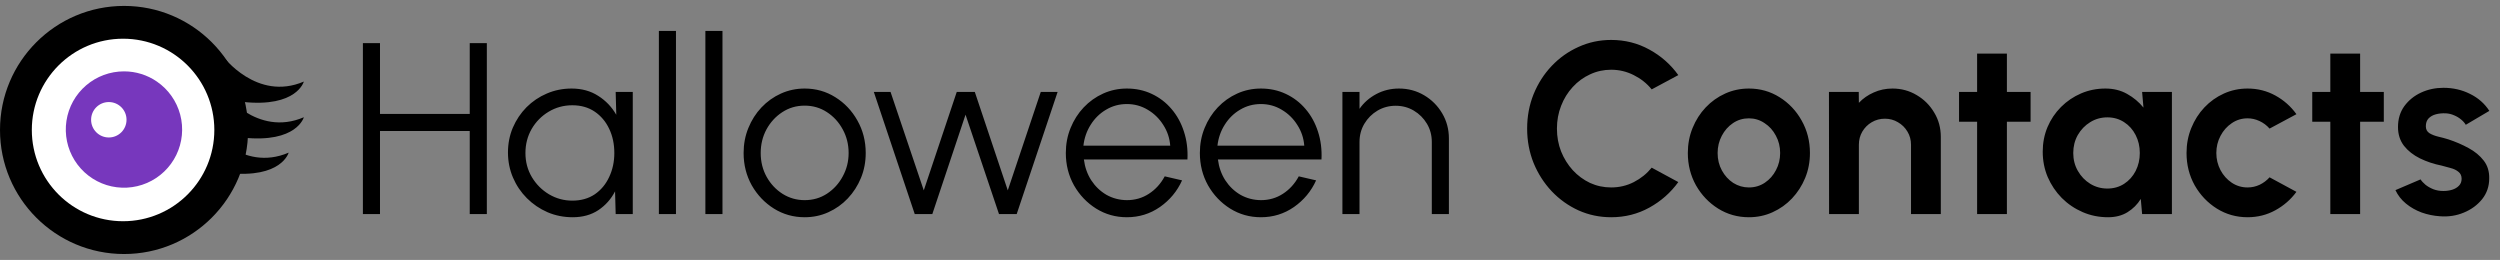
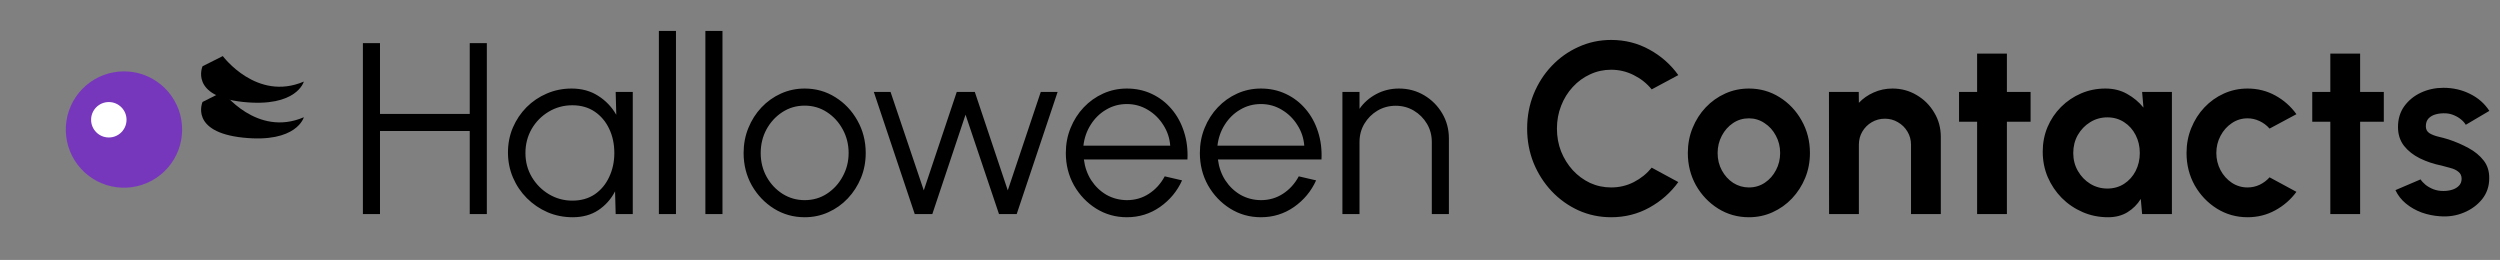
<svg xmlns="http://www.w3.org/2000/svg" width="327" height="34" viewBox="0 0 327 34" fill="none">
  <rect x="0" y="0" width="327" height="34" fill="#808080" stroke="none" />
-   <path d="M16.226 33.226C25.187 33.226 32.452 25.961 32.452 17C32.452 8.039 25.187 0.774 16.226 0.774C7.265 0.774 6.10352e-05 8.039 6.10352e-05 17C6.10352e-05 25.961 7.265 33.226 16.226 33.226Z" fill="black" />
  <path fill-rule="evenodd" clip-rule="evenodd" d="M29.142 7.334C29.142 7.334 33.583 13.318 39.742 10.668C39.742 10.668 38.831 14.077 31.792 13.335C24.753 12.594 26.492 8.668 26.492 8.668L29.142 7.334Z" fill="black" />
  <path fill-rule="evenodd" clip-rule="evenodd" d="M29.142 12.002C29.142 12.002 33.583 17.985 39.742 15.335C39.742 15.335 38.831 18.745 31.792 18.003C24.753 17.261 26.492 13.335 26.492 13.335L29.142 12.002Z" fill="black" />
-   <path fill-rule="evenodd" clip-rule="evenodd" d="M27.155 16.631C27.155 16.631 31.597 22.615 37.755 19.965C37.755 19.965 36.845 23.375 29.805 22.632C22.765 21.89 24.505 17.965 24.505 17.965L27.155 16.631Z" fill="black" />
-   <path d="M16.098 28.936C22.691 28.936 28.035 23.592 28.035 16.999C28.035 10.407 22.691 5.063 16.098 5.063C9.506 5.063 4.162 10.407 4.162 16.999C4.162 23.592 9.506 28.936 16.098 28.936Z" fill="white" />
  <path fill-rule="evenodd" clip-rule="evenodd" d="M16.224 9.335C17.762 9.333 19.264 9.801 20.529 10.676C22.029 11.708 23.109 13.244 23.573 15.004C24.037 16.765 23.854 18.633 23.059 20.27C22.263 21.908 20.906 23.206 19.235 23.928C17.564 24.651 15.69 24.75 13.952 24.209C12.214 23.667 10.727 22.521 9.762 20.977C8.798 19.433 8.418 17.595 8.693 15.795C8.968 13.995 9.879 12.354 11.261 11.169C12.643 9.983 14.403 9.333 16.224 9.335Z" fill="#7737BD" />
  <path d="M14.233 17.982C15.513 17.982 16.55 16.945 16.55 15.665C16.55 14.386 15.513 13.348 14.233 13.348C12.954 13.348 11.916 14.386 11.916 15.665C11.916 16.945 12.954 17.982 14.233 17.982Z" fill="white" />
  <path d="M61.442 5.639H63.678V28H61.442V17.139H49.703V28H47.467V5.639H49.703V14.903H61.442V5.639ZM80.53 12.028H82.766V28H80.53L80.45 25.029C79.928 26.041 79.199 26.861 78.262 27.489C77.325 28.107 76.207 28.415 74.908 28.415C73.737 28.415 72.64 28.197 71.618 27.76C70.595 27.313 69.695 26.701 68.918 25.924C68.141 25.146 67.534 24.247 67.097 23.224C66.661 22.202 66.442 21.105 66.442 19.934C66.442 18.784 66.655 17.703 67.081 16.692C67.518 15.68 68.114 14.791 68.87 14.024C69.637 13.258 70.521 12.661 71.522 12.235C72.533 11.799 73.614 11.581 74.764 11.581C76.095 11.581 77.256 11.9 78.246 12.539C79.236 13.167 80.024 13.992 80.61 15.014L80.53 12.028ZM74.86 26.243C75.999 26.243 76.979 25.966 77.799 25.413C78.619 24.848 79.247 24.092 79.683 23.144C80.131 22.197 80.354 21.153 80.354 20.014C80.354 18.843 80.131 17.788 79.683 16.851C79.236 15.904 78.603 15.153 77.783 14.599C76.963 14.046 75.989 13.769 74.86 13.769C73.731 13.769 72.698 14.051 71.761 14.615C70.835 15.169 70.095 15.92 69.541 16.867C68.998 17.815 68.727 18.864 68.727 20.014C68.727 21.174 69.009 22.229 69.573 23.176C70.137 24.113 70.883 24.859 71.809 25.413C72.746 25.966 73.763 26.243 74.86 26.243ZM86.181 28V4.042H88.417V28H86.181ZM92.264 28V4.042H94.5V28H92.264ZM105.25 28.415C103.781 28.415 102.439 28.037 101.225 27.281C100.022 26.525 99.058 25.514 98.334 24.247C97.621 22.969 97.264 21.558 97.264 20.014C97.264 18.843 97.472 17.751 97.887 16.74C98.302 15.717 98.872 14.823 99.596 14.056C100.331 13.279 101.182 12.672 102.151 12.235C103.12 11.799 104.153 11.581 105.25 11.581C106.72 11.581 108.056 11.959 109.259 12.714C110.473 13.471 111.437 14.488 112.15 15.765C112.874 17.043 113.236 18.459 113.236 20.014C113.236 21.174 113.029 22.261 112.613 23.272C112.198 24.284 111.623 25.178 110.888 25.956C110.164 26.722 109.318 27.324 108.349 27.76C107.39 28.197 106.357 28.415 105.25 28.415ZM105.25 26.179C106.336 26.179 107.31 25.897 108.173 25.333C109.046 24.758 109.733 24.002 110.233 23.065C110.745 22.128 111 21.111 111 20.014C111 18.896 110.745 17.868 110.233 16.931C109.722 15.983 109.03 15.227 108.157 14.663C107.295 14.099 106.326 13.817 105.25 13.817C104.164 13.817 103.184 14.104 102.311 14.679C101.449 15.243 100.762 15.994 100.251 16.931C99.75 17.868 99.5 18.896 99.5 20.014C99.5 21.164 99.761 22.207 100.283 23.144C100.804 24.071 101.502 24.811 102.375 25.365C103.248 25.908 104.207 26.179 105.25 26.179ZM121.948 28H119.648L114.297 12.028H116.485L120.83 24.901L125.142 12.028H127.506L131.818 24.901L136.131 12.028H138.335L132.984 28H130.668L126.292 14.999L121.948 28ZM147.396 28.415C145.926 28.415 144.585 28.037 143.371 27.281C142.167 26.525 141.204 25.514 140.48 24.247C139.766 22.969 139.41 21.558 139.41 20.014C139.41 18.843 139.617 17.751 140.032 16.74C140.448 15.717 141.017 14.823 141.741 14.056C142.476 13.279 143.328 12.672 144.297 12.235C145.266 11.799 146.299 11.581 147.396 11.581C148.578 11.581 149.664 11.815 150.654 12.283C151.655 12.752 152.512 13.407 153.226 14.248C153.95 15.089 154.493 16.074 154.855 17.203C155.227 18.331 155.382 19.551 155.318 20.86H141.773C141.901 21.872 142.221 22.777 142.732 23.576C143.253 24.374 143.914 25.008 144.712 25.476C145.522 25.934 146.416 26.169 147.396 26.179C148.46 26.179 149.419 25.902 150.271 25.349C151.133 24.795 151.825 24.034 152.347 23.065L154.615 23.592C153.976 25.008 153.013 26.169 151.724 27.074C150.436 27.968 148.993 28.415 147.396 28.415ZM141.71 19.055H153.066C152.991 18.065 152.688 17.16 152.155 16.34C151.634 15.51 150.957 14.85 150.127 14.36C149.296 13.859 148.386 13.609 147.396 13.609C146.405 13.609 145.5 13.854 144.68 14.344C143.86 14.823 143.19 15.478 142.668 16.308C142.146 17.128 141.827 18.044 141.71 19.055ZM164.928 28.415C163.458 28.415 162.117 28.037 160.903 27.281C159.699 26.525 158.736 25.514 158.012 24.247C157.298 22.969 156.942 21.558 156.942 20.014C156.942 18.843 157.149 17.751 157.564 16.74C157.98 15.717 158.549 14.823 159.274 14.056C160.008 13.279 160.86 12.672 161.829 12.235C162.798 11.799 163.831 11.581 164.928 11.581C166.11 11.581 167.196 11.815 168.186 12.283C169.187 12.752 170.044 13.407 170.758 14.248C171.482 15.089 172.025 16.074 172.387 17.203C172.759 18.331 172.914 19.551 172.85 20.86H159.305C159.433 21.872 159.753 22.777 160.264 23.576C160.786 24.374 161.446 25.008 162.244 25.476C163.054 25.934 163.948 26.169 164.928 26.179C165.993 26.179 166.951 25.902 167.803 25.349C168.665 24.795 169.357 24.034 169.879 23.065L172.147 23.592C171.508 25.008 170.545 26.169 169.256 27.074C167.968 27.968 166.525 28.415 164.928 28.415ZM159.242 19.055H170.598C170.523 18.065 170.22 17.16 169.687 16.34C169.166 15.51 168.49 14.85 167.659 14.36C166.828 13.859 165.918 13.609 164.928 13.609C163.937 13.609 163.032 13.854 162.212 14.344C161.392 14.823 160.722 15.478 160.2 16.308C159.678 17.128 159.359 18.044 159.242 19.055ZM189.516 18.113V28H187.28V18.56C187.28 17.687 187.067 16.894 186.641 16.18C186.215 15.467 185.645 14.897 184.932 14.472C184.218 14.046 183.425 13.833 182.552 13.833C181.689 13.833 180.896 14.046 180.172 14.472C179.459 14.897 178.889 15.467 178.463 16.18C178.037 16.894 177.824 17.687 177.824 18.56V28H175.588V12.028H177.824V14.232C178.388 13.423 179.123 12.778 180.028 12.299C180.933 11.82 181.918 11.581 182.983 11.581C184.186 11.581 185.283 11.873 186.273 12.459C187.264 13.045 188.052 13.833 188.637 14.823C189.223 15.813 189.516 16.91 189.516 18.113ZM210.739 28.415C209.227 28.415 207.805 28.117 206.474 27.521C205.143 26.914 203.972 26.078 202.96 25.013C201.959 23.948 201.171 22.718 200.596 21.324C200.032 19.918 199.75 18.417 199.75 16.819C199.75 15.211 200.032 13.71 200.596 12.315C201.171 10.91 201.959 9.68 202.96 8.626C203.972 7.561 205.143 6.73 206.474 6.134C207.805 5.527 209.227 5.224 210.739 5.224C212.549 5.224 214.215 5.644 215.738 6.485C217.261 7.316 218.522 8.429 219.523 9.824L216.041 11.692C215.413 10.915 214.631 10.292 213.694 9.824C212.767 9.355 211.782 9.121 210.739 9.121C209.759 9.121 208.838 9.323 207.975 9.728C207.113 10.122 206.357 10.675 205.707 11.389C205.058 12.092 204.552 12.912 204.19 13.849C203.828 14.775 203.647 15.765 203.647 16.819C203.647 17.884 203.828 18.88 204.19 19.806C204.563 20.733 205.074 21.552 205.723 22.266C206.373 22.969 207.124 23.522 207.975 23.927C208.838 24.321 209.759 24.518 210.739 24.518C211.803 24.518 212.794 24.284 213.709 23.815C214.636 23.336 215.413 22.708 216.041 21.93L219.523 23.815C218.522 25.2 217.261 26.312 215.738 27.154C214.215 27.995 212.549 28.415 210.739 28.415ZM228.754 28.415C227.285 28.415 225.943 28.037 224.729 27.281C223.526 26.525 222.562 25.514 221.838 24.247C221.125 22.969 220.768 21.558 220.768 20.014C220.768 18.843 220.976 17.751 221.391 16.74C221.806 15.717 222.376 14.823 223.1 14.056C223.835 13.279 224.687 12.672 225.656 12.235C226.625 11.799 227.658 11.581 228.754 11.581C230.224 11.581 231.56 11.959 232.763 12.714C233.977 13.471 234.941 14.488 235.654 15.765C236.378 17.043 236.74 18.459 236.74 20.014C236.74 21.174 236.533 22.261 236.118 23.272C235.702 24.284 235.127 25.178 234.393 25.956C233.668 26.722 232.822 27.324 231.853 27.76C230.895 28.197 229.862 28.415 228.754 28.415ZM228.754 24.518C229.532 24.518 230.229 24.31 230.847 23.895C231.464 23.48 231.949 22.931 232.3 22.25C232.662 21.569 232.843 20.823 232.843 20.014C232.843 19.183 232.657 18.427 232.284 17.746C231.922 17.054 231.427 16.505 230.799 16.101C230.181 15.685 229.5 15.478 228.754 15.478C227.988 15.478 227.296 15.685 226.678 16.101C226.06 16.516 225.571 17.07 225.209 17.762C224.846 18.454 224.665 19.205 224.665 20.014C224.665 20.855 224.852 21.616 225.224 22.298C225.597 22.979 226.092 23.522 226.71 23.927C227.338 24.321 228.02 24.518 228.754 24.518ZM253.858 17.905V28H249.961V18.928C249.961 18.299 249.806 17.73 249.498 17.219C249.189 16.697 248.774 16.287 248.252 15.989C247.741 15.68 247.171 15.526 246.543 15.526C245.914 15.526 245.339 15.68 244.818 15.989C244.307 16.287 243.897 16.697 243.588 17.219C243.29 17.73 243.141 18.299 243.141 18.928V28H239.243L239.227 12.028H243.125L243.141 13.449C243.684 12.874 244.333 12.422 245.089 12.092C245.845 11.751 246.66 11.581 247.533 11.581C248.694 11.581 249.753 11.868 250.711 12.443C251.67 13.007 252.431 13.769 252.996 14.727C253.571 15.675 253.858 16.734 253.858 17.905ZM265.601 15.925H262.503V28H258.606V15.925H256.242V12.028H258.606V7.012H262.503V12.028H265.601V15.925ZM280.189 12.028H284.086V28H280.189L280.013 26.019C279.577 26.733 278.996 27.313 278.272 27.76C277.559 28.197 276.712 28.415 275.733 28.415C274.551 28.415 273.443 28.192 272.411 27.744C271.378 27.297 270.467 26.68 269.679 25.892C268.902 25.104 268.29 24.193 267.842 23.16C267.406 22.128 267.188 21.02 267.188 19.838C267.188 18.699 267.395 17.629 267.811 16.628C268.236 15.627 268.827 14.748 269.583 13.992C270.339 13.236 271.213 12.645 272.203 12.219C273.193 11.793 274.258 11.581 275.397 11.581C276.452 11.581 277.394 11.815 278.224 12.283C279.066 12.752 279.779 13.348 280.365 14.072L280.189 12.028ZM275.637 24.662C276.468 24.662 277.202 24.454 277.841 24.039C278.48 23.624 278.98 23.065 279.343 22.362C279.705 21.648 279.886 20.866 279.886 20.014C279.886 19.151 279.705 18.369 279.343 17.666C278.98 16.953 278.475 16.388 277.825 15.973C277.186 15.558 276.457 15.35 275.637 15.35C274.817 15.35 274.066 15.563 273.385 15.989C272.714 16.404 272.176 16.963 271.772 17.666C271.378 18.369 271.181 19.151 271.181 20.014C271.181 20.876 271.383 21.659 271.788 22.362C272.192 23.065 272.73 23.624 273.401 24.039C274.082 24.454 274.828 24.662 275.637 24.662ZM296.86 23.192L300.374 25.093C299.639 26.094 298.718 26.898 297.611 27.505C296.503 28.112 295.295 28.415 293.985 28.415C292.515 28.415 291.174 28.037 289.96 27.281C288.757 26.525 287.793 25.514 287.069 24.247C286.355 22.969 285.999 21.558 285.999 20.014C285.999 18.843 286.206 17.751 286.622 16.74C287.037 15.717 287.607 14.823 288.331 14.056C289.065 13.279 289.917 12.672 290.886 12.235C291.855 11.799 292.888 11.581 293.985 11.581C295.295 11.581 296.503 11.884 297.611 12.491C298.718 13.098 299.639 13.912 300.374 14.935L296.86 16.819C296.487 16.393 296.045 16.063 295.534 15.829C295.034 15.595 294.517 15.478 293.985 15.478C293.218 15.478 292.526 15.691 291.908 16.117C291.291 16.532 290.801 17.086 290.439 17.778C290.077 18.459 289.896 19.205 289.896 20.014C289.896 20.812 290.077 21.558 290.439 22.25C290.801 22.931 291.291 23.48 291.908 23.895C292.526 24.31 293.218 24.518 293.985 24.518C294.539 24.518 295.066 24.401 295.566 24.167C296.067 23.922 296.498 23.597 296.86 23.192ZM311.802 15.925H308.704V28H304.807V15.925H302.443V12.028H304.807V7.012H308.704V12.028H311.802V15.925ZM319.152 28.288C318.322 28.234 317.518 28.069 316.741 27.792C315.974 27.505 315.292 27.116 314.696 26.626C314.1 26.137 313.642 25.551 313.323 24.869L316.613 23.464C316.741 23.677 316.948 23.906 317.236 24.151C317.523 24.385 317.864 24.582 318.258 24.742C318.663 24.901 319.104 24.981 319.584 24.981C319.988 24.981 320.372 24.928 320.734 24.822C321.106 24.704 321.404 24.529 321.628 24.294C321.862 24.06 321.979 23.757 321.979 23.384C321.979 22.99 321.841 22.687 321.564 22.474C321.298 22.25 320.957 22.085 320.542 21.979C320.137 21.861 319.743 21.755 319.36 21.659C318.348 21.457 317.406 21.143 316.533 20.717C315.67 20.291 314.973 19.742 314.441 19.072C313.919 18.39 313.658 17.57 313.658 16.612C313.658 15.558 313.935 14.647 314.488 13.88C315.053 13.114 315.782 12.523 316.677 12.108C317.582 11.692 318.556 11.485 319.6 11.485C320.867 11.485 322.027 11.751 323.082 12.283C324.146 12.805 324.988 13.545 325.605 14.503L322.523 16.324C322.373 16.069 322.166 15.835 321.9 15.621C321.633 15.398 321.33 15.217 320.989 15.078C320.648 14.929 320.292 14.844 319.919 14.823C319.44 14.802 319.003 14.844 318.609 14.951C318.215 15.057 317.896 15.238 317.651 15.494C317.417 15.749 317.3 16.09 317.3 16.516C317.3 16.921 317.459 17.224 317.779 17.426C318.098 17.618 318.482 17.767 318.929 17.874C319.387 17.98 319.823 18.097 320.238 18.225C321.176 18.534 322.054 18.912 322.874 19.359C323.704 19.806 324.37 20.355 324.87 21.004C325.371 21.654 325.611 22.431 325.589 23.336C325.589 24.369 325.28 25.274 324.663 26.051C324.045 26.818 323.247 27.404 322.267 27.808C321.298 28.213 320.26 28.373 319.152 28.288Z" fill="black" />
</svg>